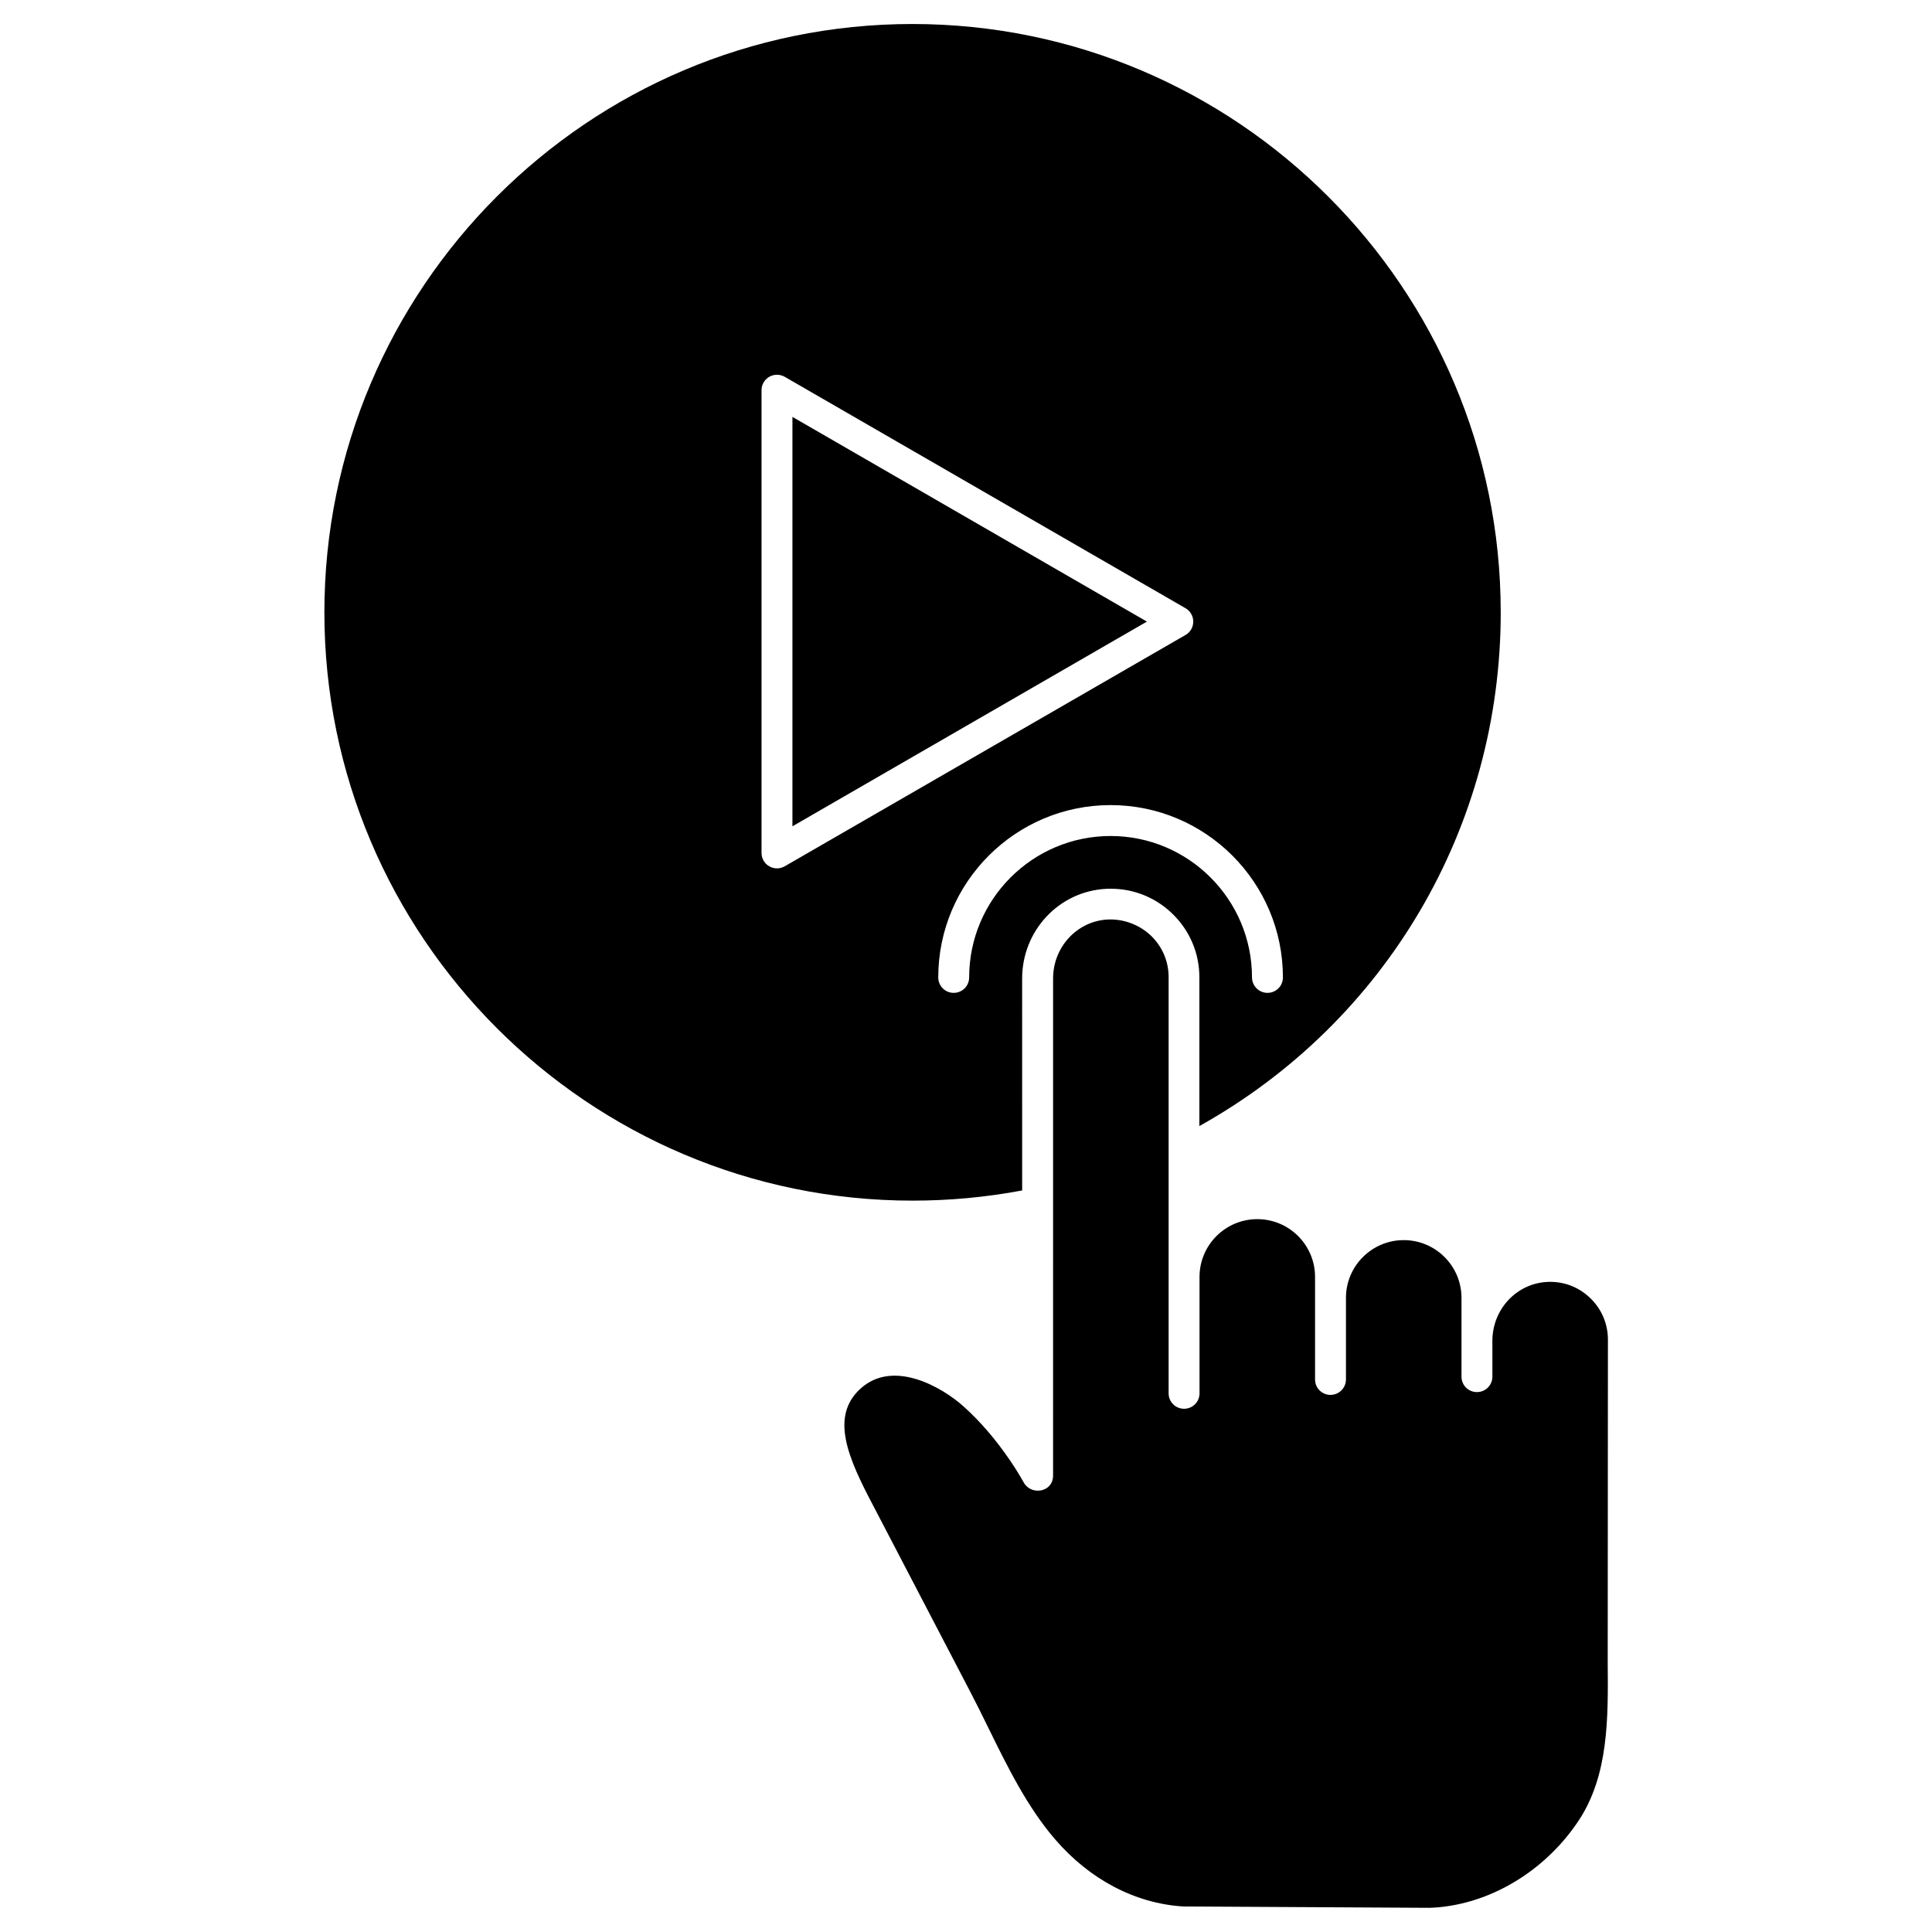
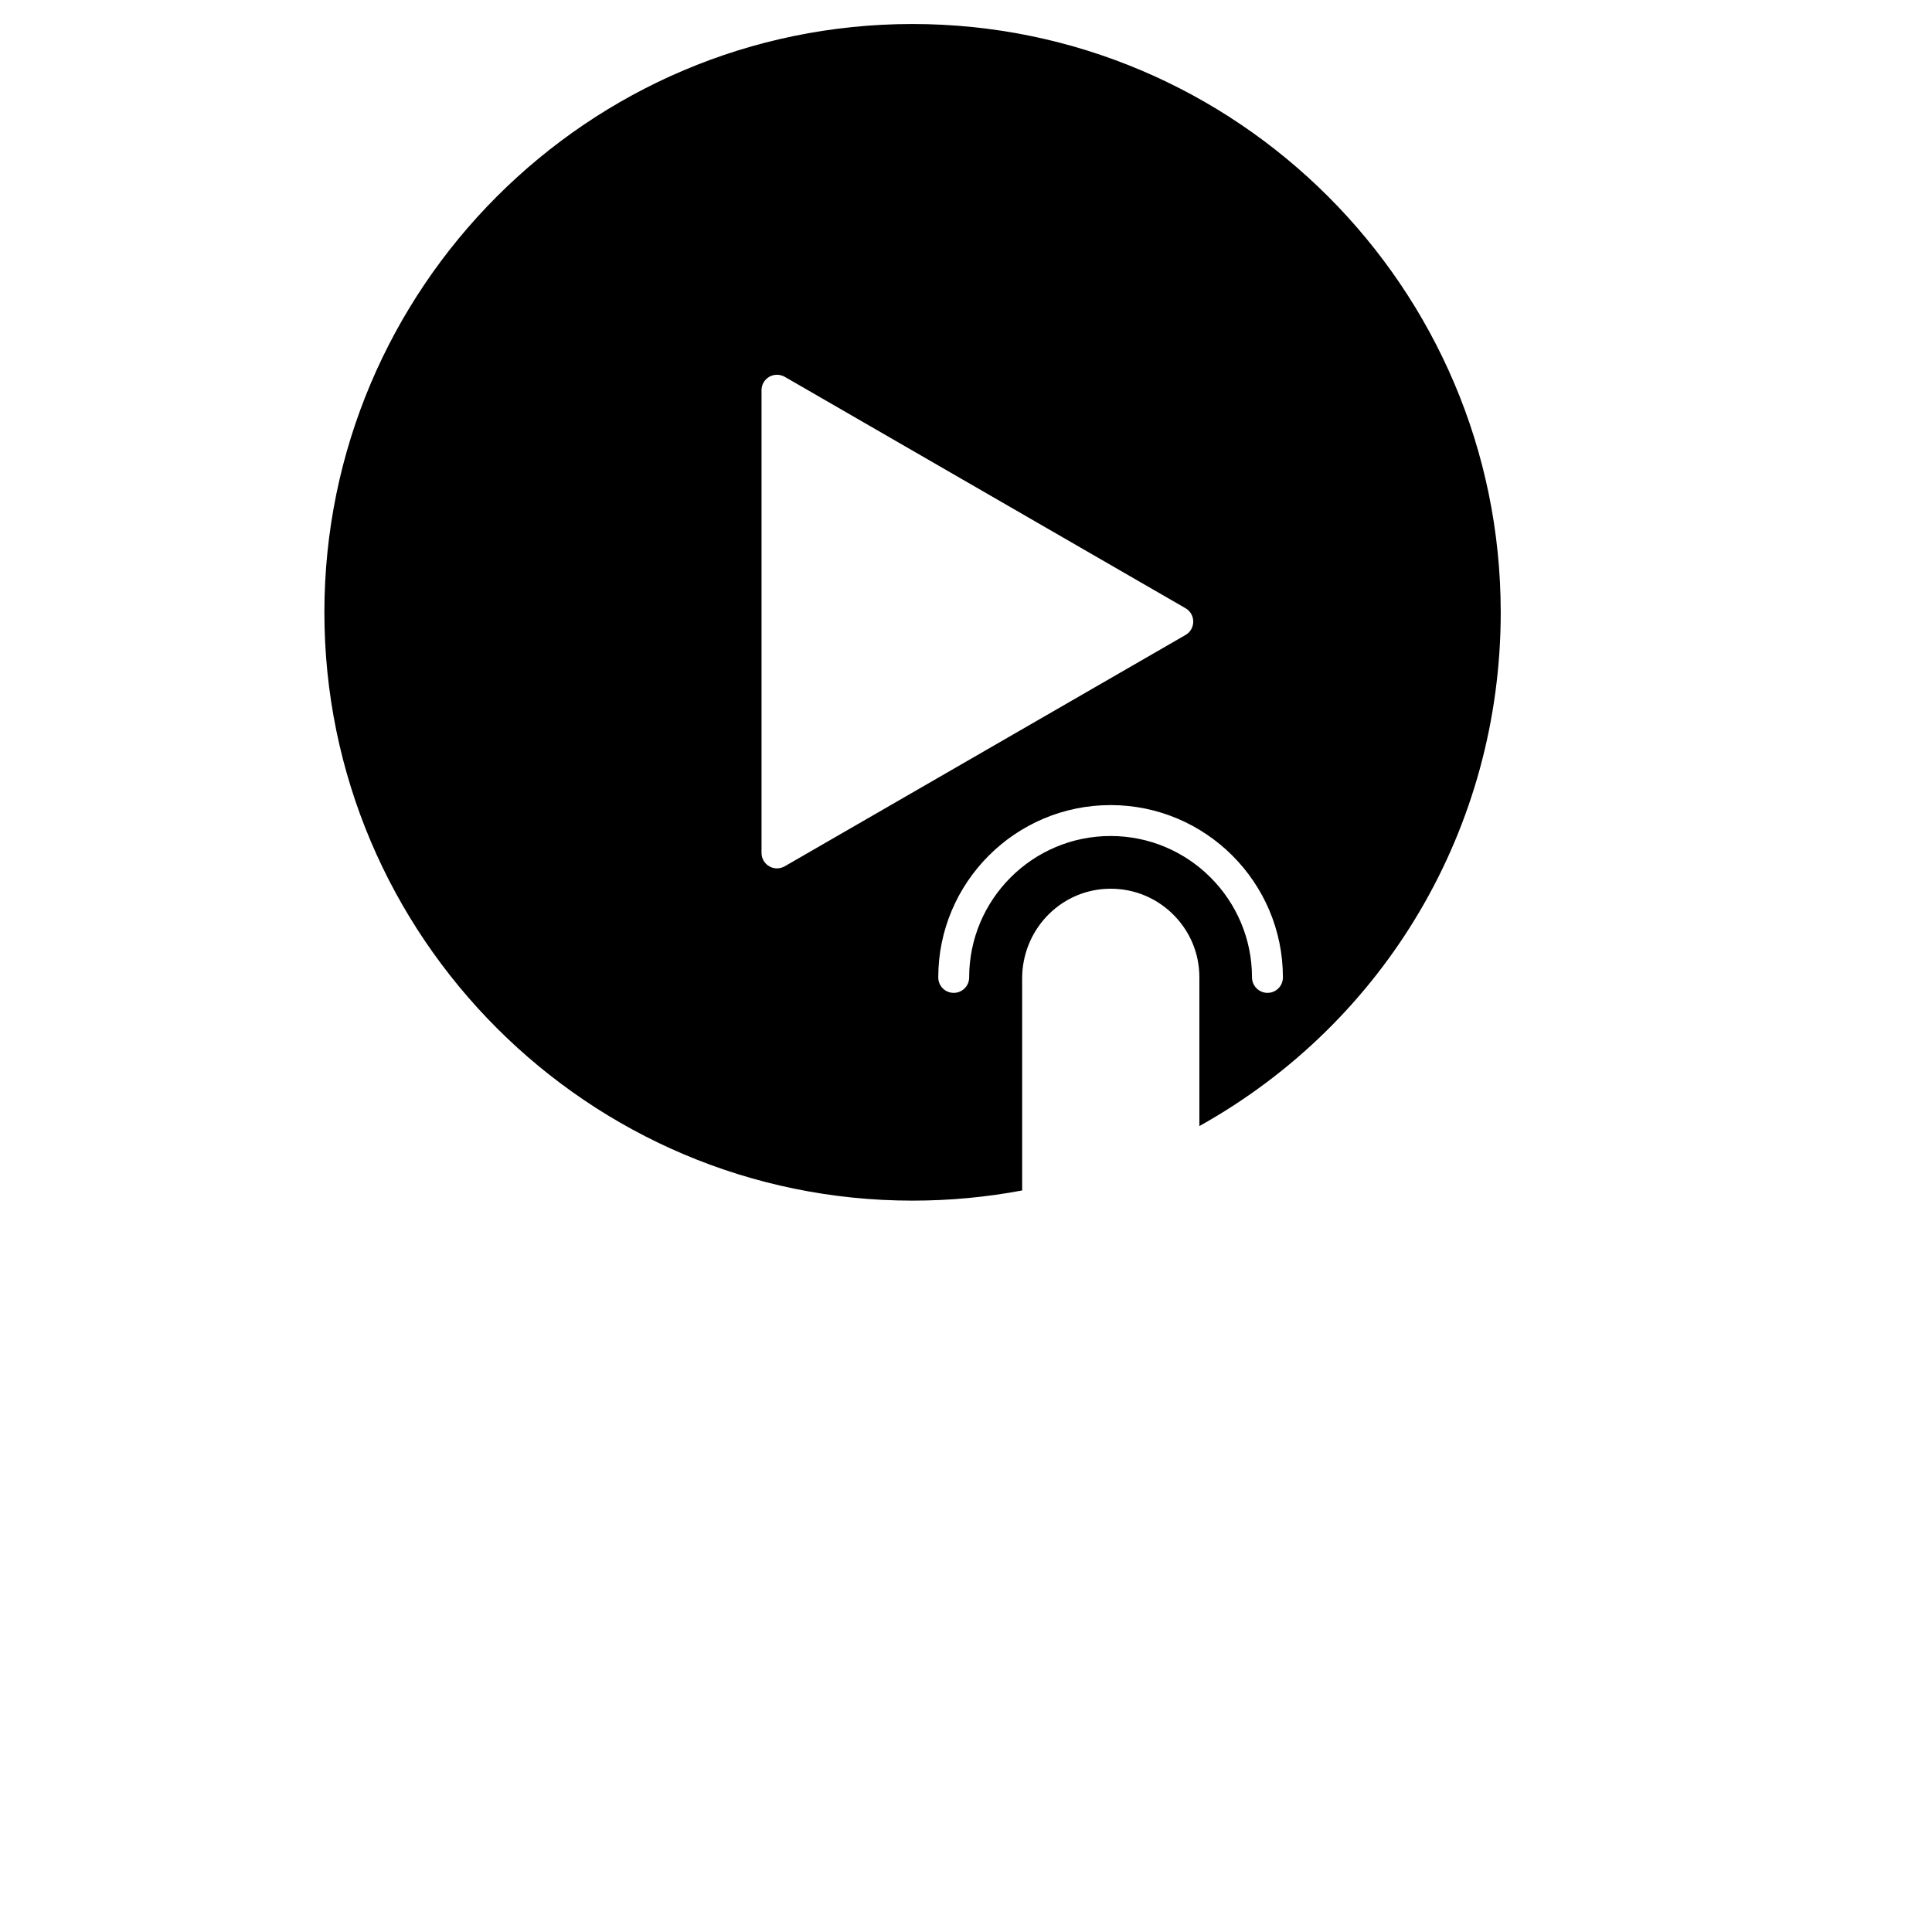
<svg xmlns="http://www.w3.org/2000/svg" fill="#000000" width="800px" height="800px" version="1.1" viewBox="144 144 512 512">
  <g>
-     <path d="m570.06 584.65c0.129 14.691 0.262 29.902-7.769 41.93-8.16 12.254-21.227 20.703-34.941 22.621-1.559 0.227-3.121 0.359-4.648 0.391-2.469 0-62.277-0.359-65.203-0.359-12.676-0.812-24.703-7.117-33.902-17.812-7.348-8.516-12.613-19.211-17.684-29.547-1.559-3.184-3.184-6.469-4.844-9.652l-25.645-49.18c-6.664-12.613-11.539-23.629-3.379-31.043 8.711-7.898 21.68-0.359 27.336 4.746 4.356 3.902 8.484 8.711 12.285 14.27 1.332 1.949 2.566 3.965 3.707 5.981 2.047 3.414 7.703 2.438 7.703-1.949l0.004-72.285v-59.48c0-8.32 6.371-15.18 14.465-15.602 4.16-0.195 8.32 1.332 11.375 4.191 3.086 2.926 4.777 6.859 4.777 11.082v110.29c0 2.273 1.82 4.094 4.094 4.094 2.273 0 4.094-1.82 4.094-4.094v-30.848c0-8.449 6.859-15.309 15.309-15.309 8.449 0 15.309 6.859 15.309 15.309v27.172c0 2.273 1.82 4.094 4.094 4.094 2.242 0 4.094-1.82 4.094-4.094v-21.613c0-8.449 6.859-15.309 15.309-15.309 8.449 0 15.309 6.859 15.309 15.309v20.867c0 2.273 1.82 4.094 4.094 4.094 2.273 0 4.094-1.82 4.094-4.094v-9.492c0-8.32 6.371-15.18 14.496-15.602 4.258-0.227 8.289 1.27 11.344 4.191 3.086 2.926 4.777 6.859 4.777 11.117z" />
-     <path d="m447.94 308.73-93.938 54.25v-108.5z" />
-     <path d="m541.71 306.26c0 56.98-30.422 108.56-79.863 136.16v-39.398c0-6.5-2.602-12.547-7.312-17.031-4.715-4.484-10.891-6.762-17.422-6.438-12.48 0.648-22.234 11.082-22.234 23.762l0.004 56.168c-9.523 1.789-19.273 2.699-29.027 2.699-85.973 0-155.89-69.949-155.89-155.89 0-85.941 69.883-155.93 155.82-155.93 85.941 0 155.92 69.949 155.92 155.89zm-61.82 100.86c2.273 0 4.094-1.82 4.094-4.094 0-25.191-20.477-45.668-45.668-45.668-25.191 0-45.668 20.477-45.668 45.668 0 2.273 1.82 4.094 4.094 4.094 2.242 0 4.094-1.82 4.094-4.094 0-20.672 16.805-37.477 37.477-37.477s37.477 16.805 37.477 37.477c0.004 2.242 1.855 4.094 4.102 4.094zm-19.668-98.391c0-1.461-0.781-2.828-2.047-3.543l-106.22-61.332c-1.27-0.715-2.828-0.715-4.094 0-1.27 0.746-2.047 2.082-2.047 3.543v122.64c0 1.461 0.781 2.828 2.047 3.543 0.617 0.359 1.332 0.551 2.047 0.551s1.398-0.195 2.047-0.551l106.22-61.305c1.27-0.715 2.047-2.078 2.047-3.543z" />
+     <path d="m541.71 306.26c0 56.98-30.422 108.56-79.863 136.16v-39.398c0-6.5-2.602-12.547-7.312-17.031-4.715-4.484-10.891-6.762-17.422-6.438-12.48 0.648-22.234 11.082-22.234 23.762l0.004 56.168c-9.523 1.789-19.273 2.699-29.027 2.699-85.973 0-155.89-69.949-155.89-155.89 0-85.941 69.883-155.93 155.82-155.93 85.941 0 155.92 69.949 155.92 155.89zm-61.82 100.86c2.273 0 4.094-1.82 4.094-4.094 0-25.191-20.477-45.668-45.668-45.668-25.191 0-45.668 20.477-45.668 45.668 0 2.273 1.82 4.094 4.094 4.094 2.242 0 4.094-1.82 4.094-4.094 0-20.672 16.805-37.477 37.477-37.477s37.477 16.805 37.477 37.477c0.004 2.242 1.855 4.094 4.102 4.094zm-19.668-98.391c0-1.461-0.781-2.828-2.047-3.543l-106.22-61.332c-1.27-0.715-2.828-0.715-4.094 0-1.27 0.746-2.047 2.082-2.047 3.543v122.64c0 1.461 0.781 2.828 2.047 3.543 0.617 0.359 1.332 0.551 2.047 0.551s1.398-0.195 2.047-0.551l106.22-61.305c1.27-0.715 2.047-2.078 2.047-3.543" />
  </g>
</svg>